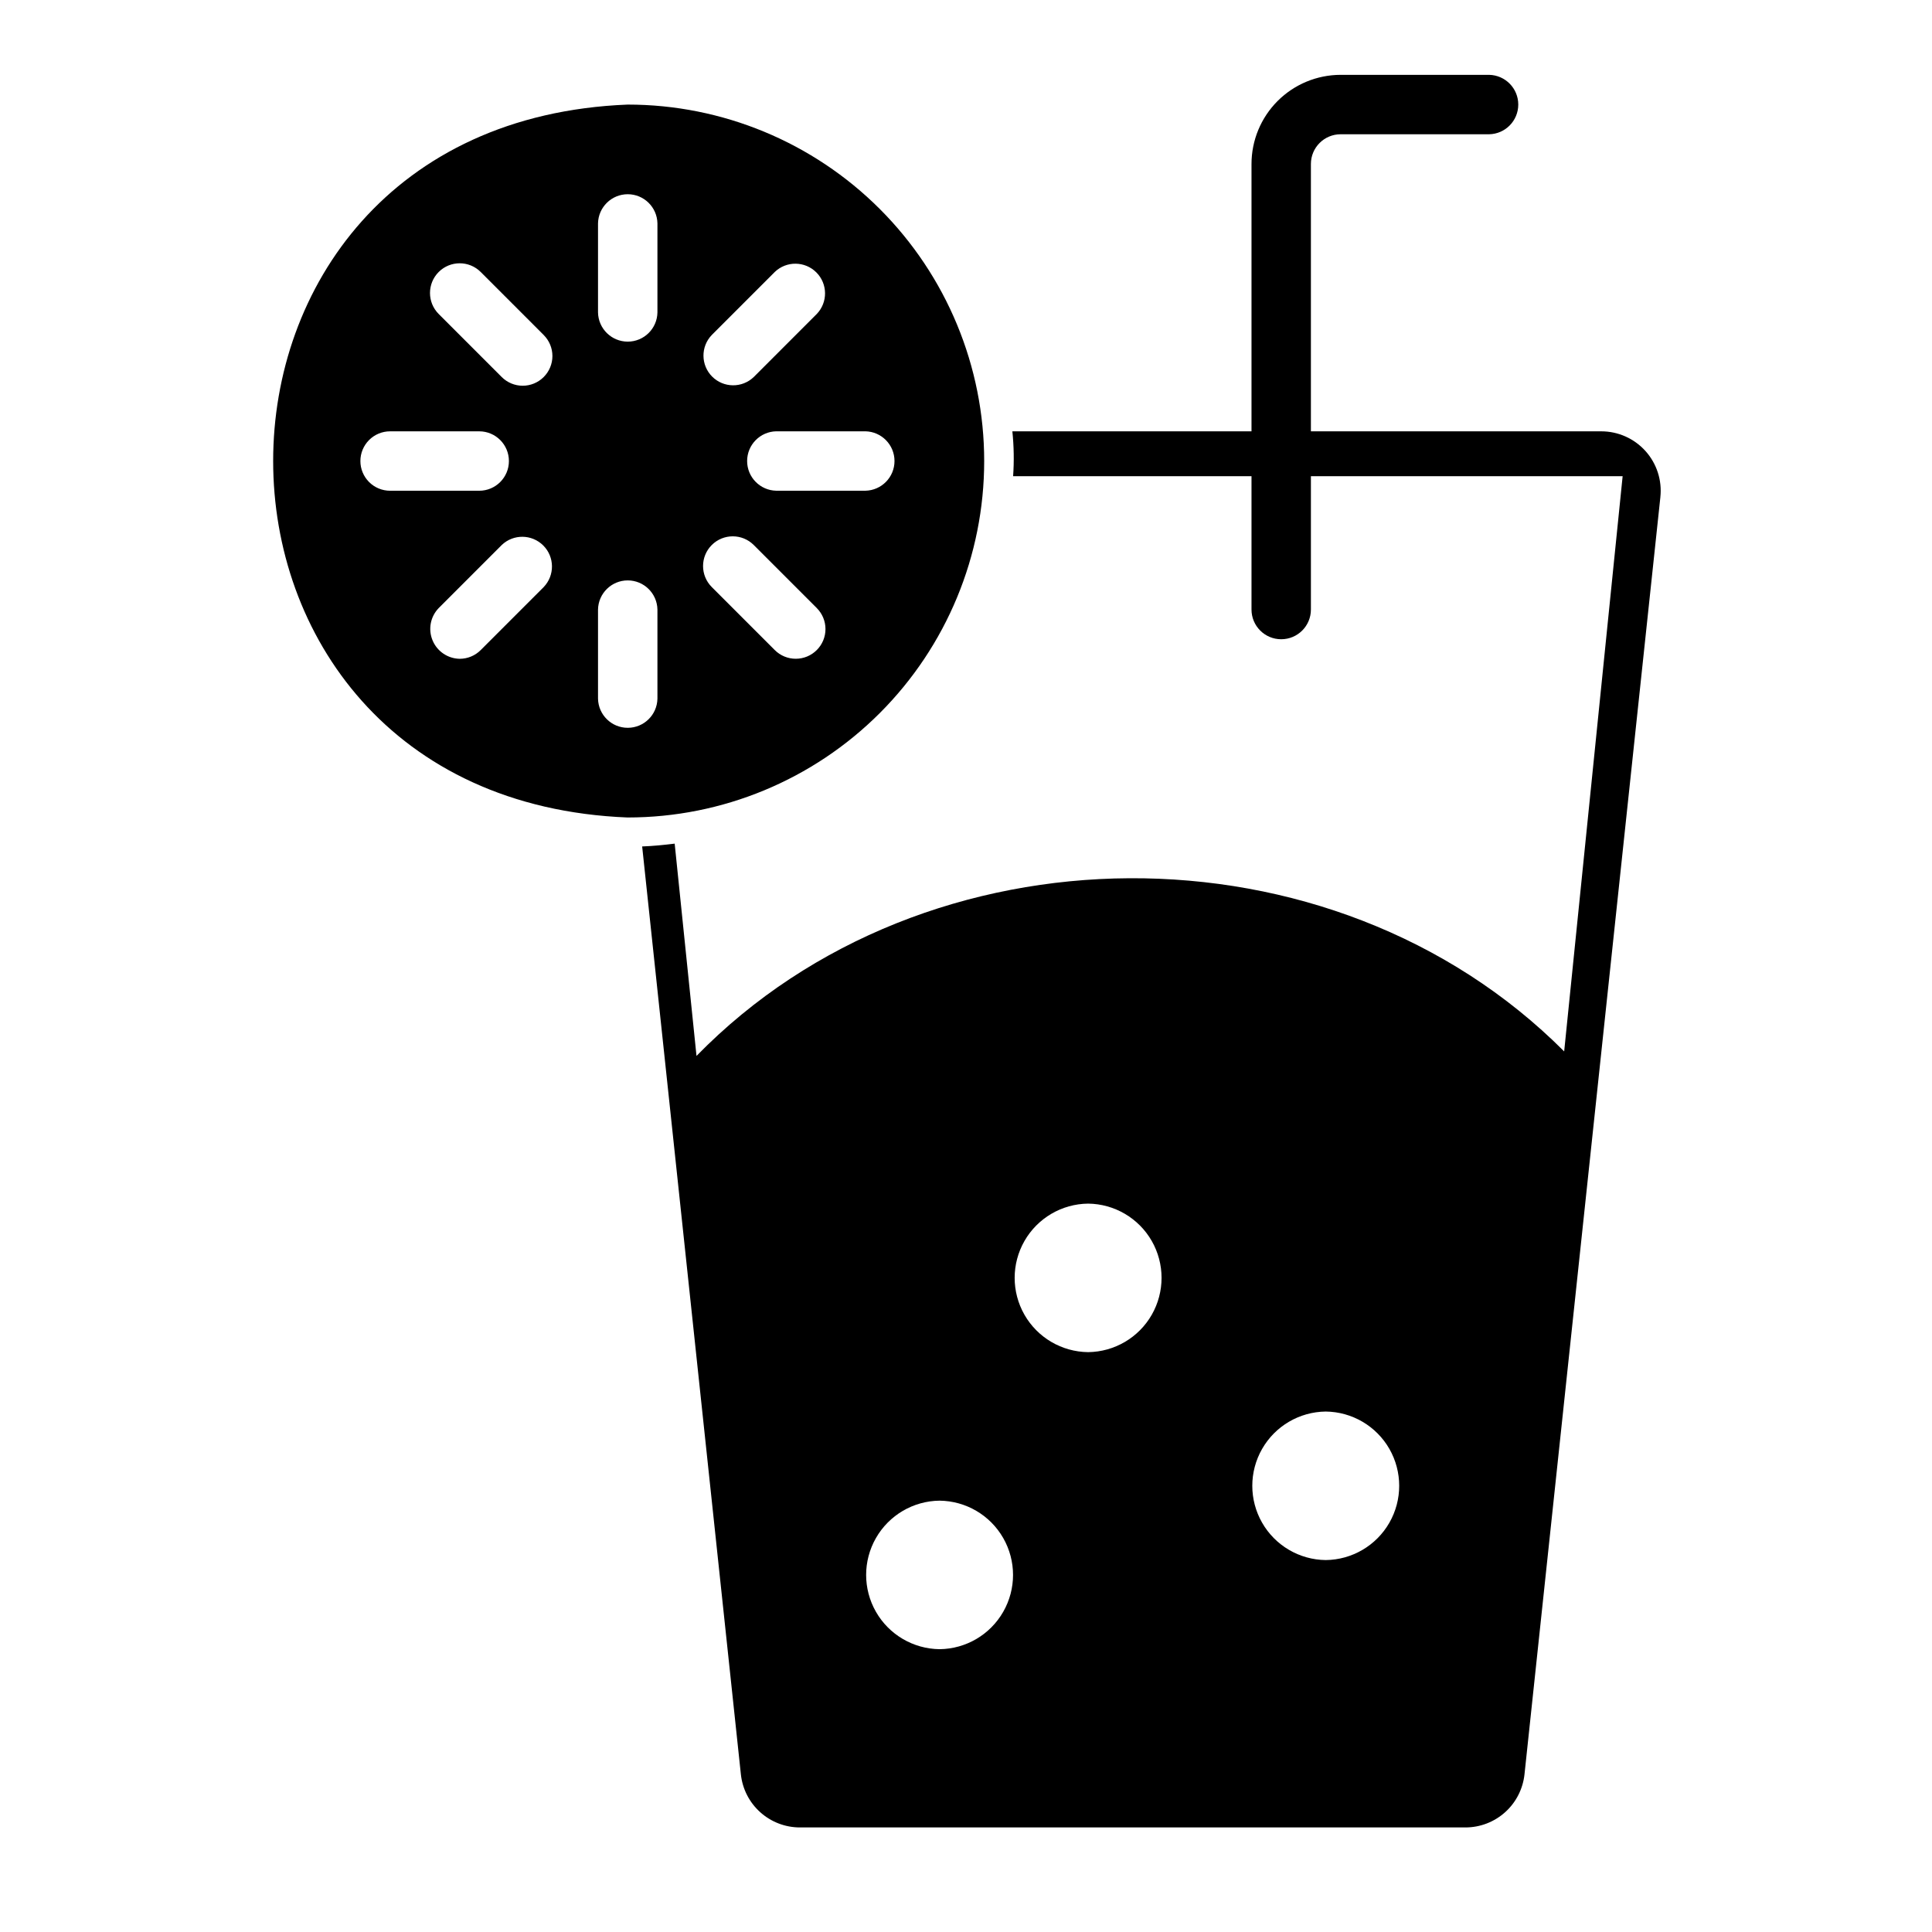
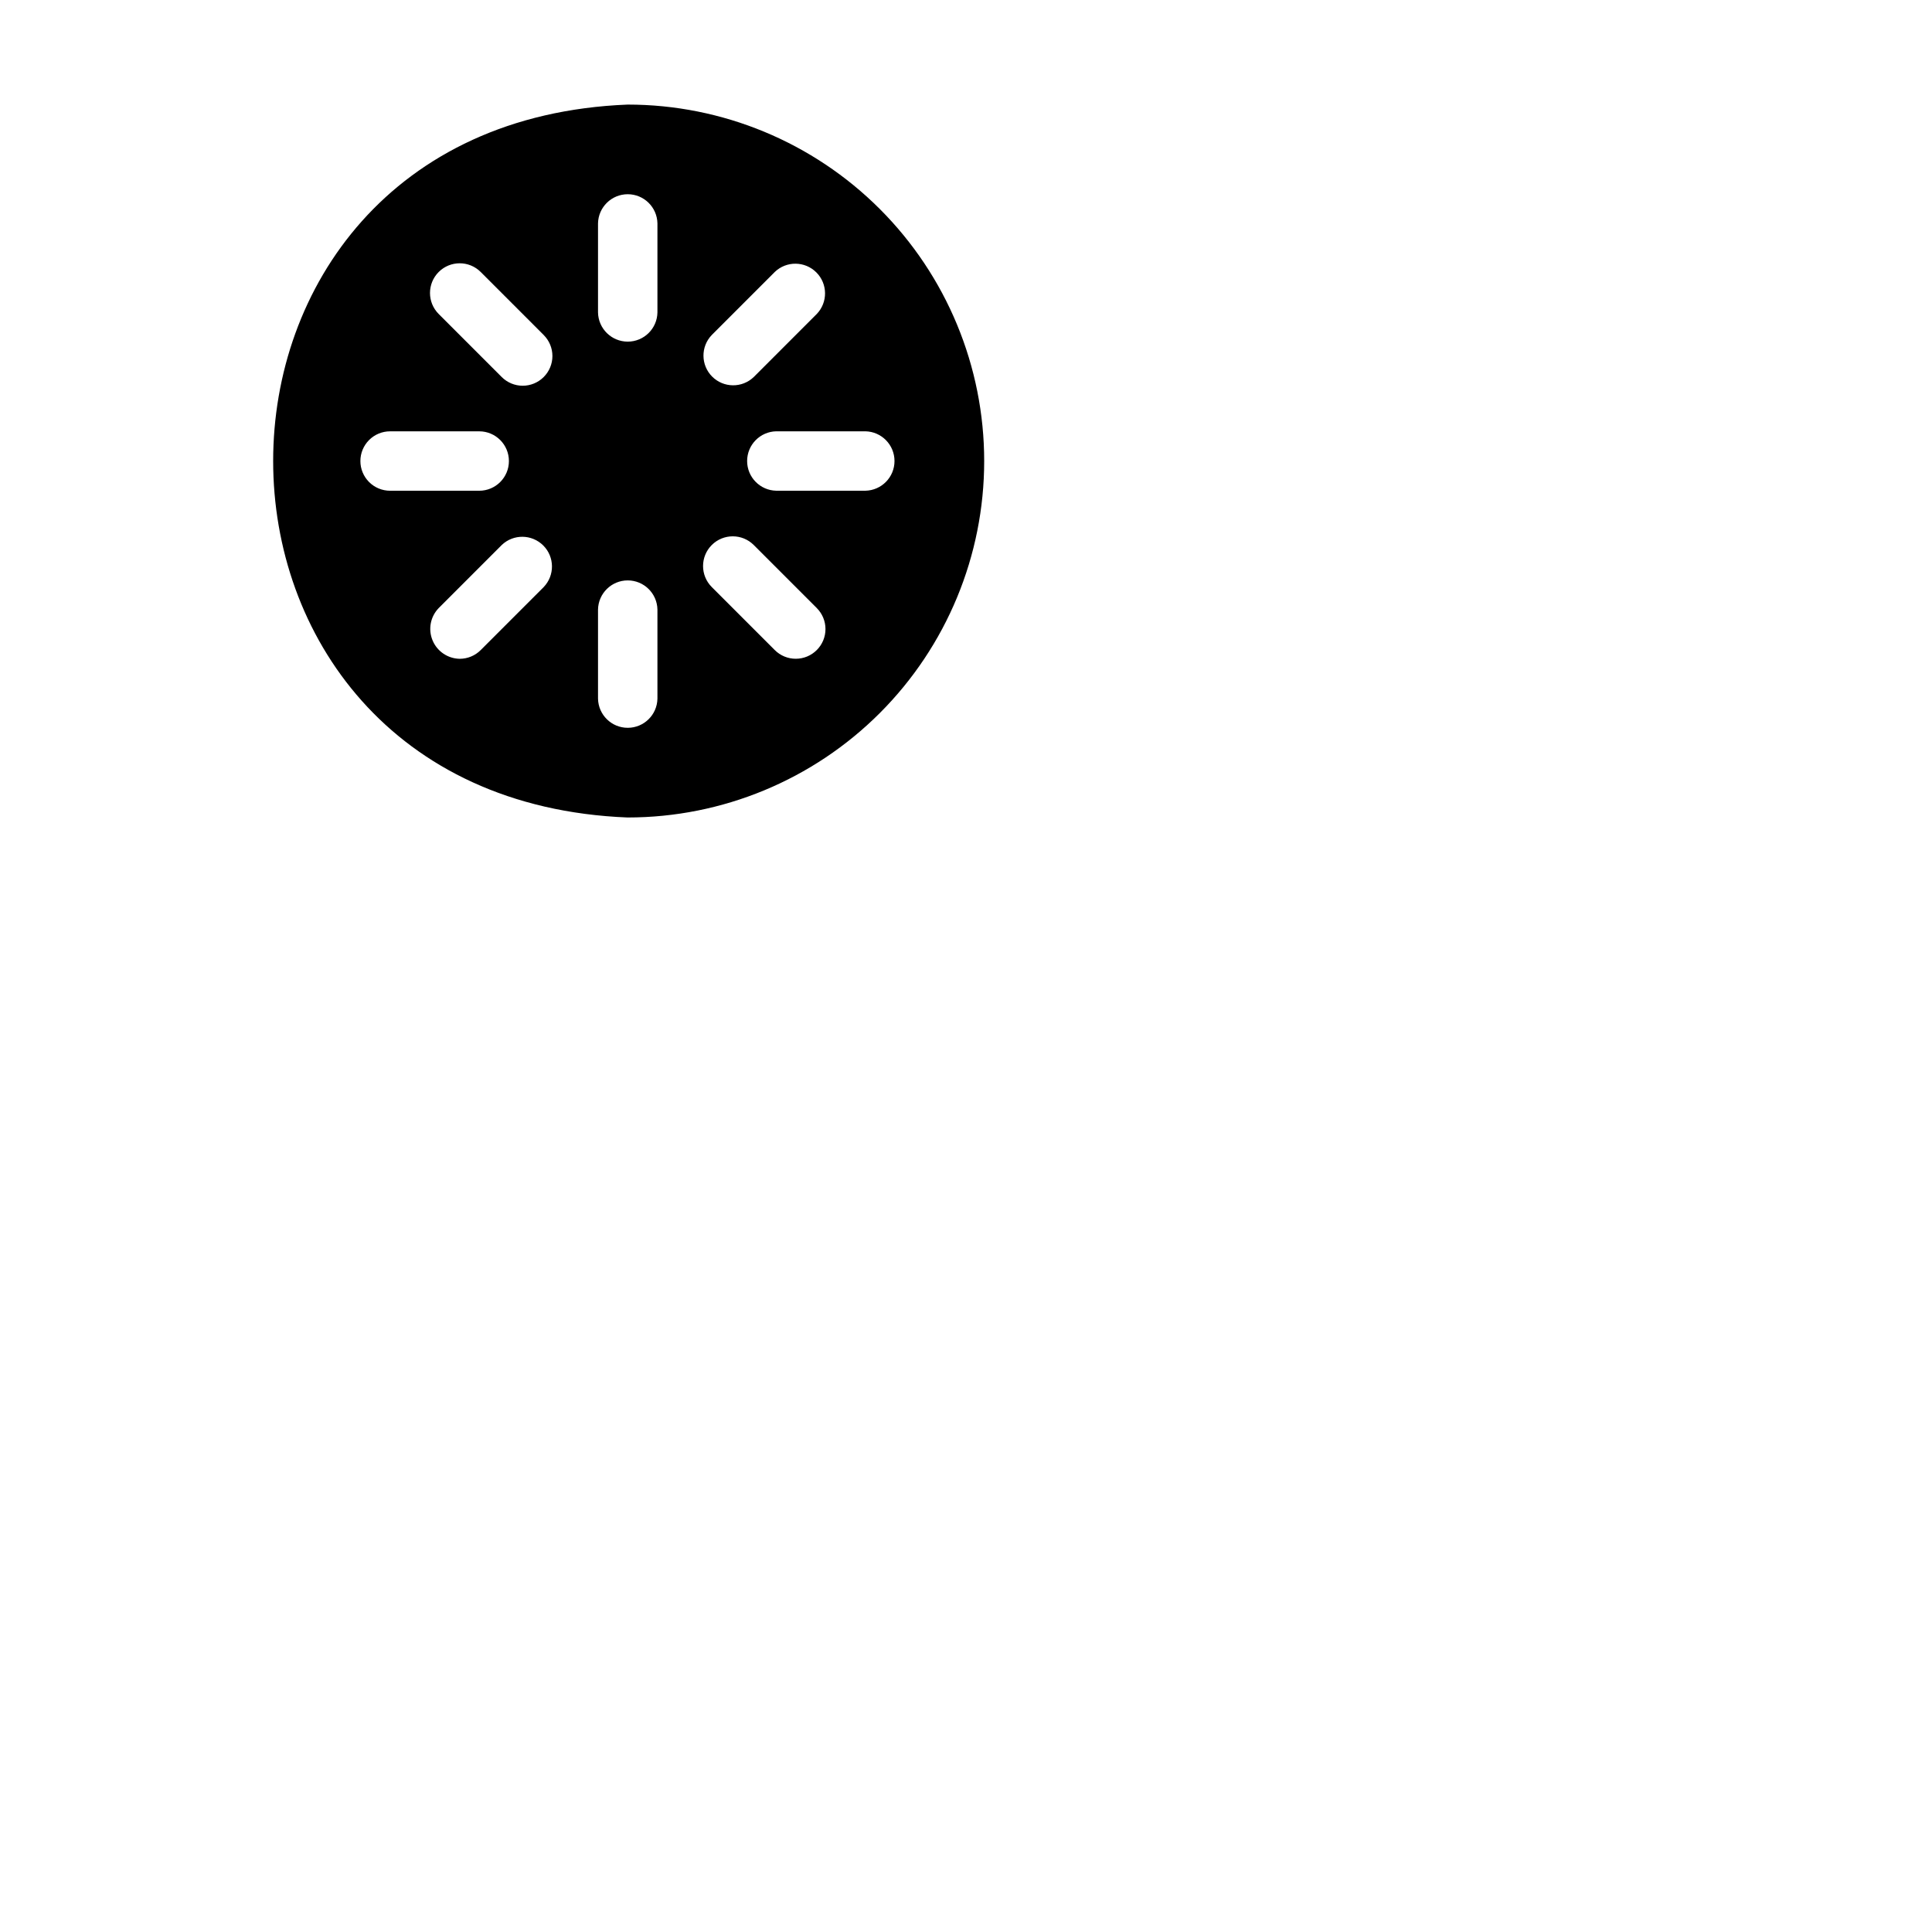
<svg xmlns="http://www.w3.org/2000/svg" fill="#000000" width="800px" height="800px" version="1.1" viewBox="144 144 512 512">
  <g>
    <path d="m404.82 266.18c0-25.055-9.953-49.082-27.668-66.797-17.715-17.715-41.742-27.668-66.797-27.668-125.3 4.977-125.27 183.97 0 188.93v-0.004c25.055 0 49.082-9.949 66.797-27.668 17.715-17.715 27.668-41.742 27.668-66.793zm-72.199-33.395 16.699-16.703v-0.004c3.09-2.969 7.988-2.918 11.02 0.113 3.031 3.027 3.078 7.93 0.109 11.02l-16.695 16.703c-3.094 2.969-7.992 2.922-11.023-0.109-3.027-3.031-3.078-7.93-0.109-11.02zm-93.113 33.395c-0.004-2.09 0.828-4.094 2.305-5.57 1.477-1.477 3.477-2.305 5.566-2.305h23.617c4.348 0 7.871 3.527 7.871 7.875 0 4.348-3.523 7.871-7.871 7.871h-23.617c-2.09 0-4.09-0.828-5.566-2.305-1.477-1.477-2.309-3.481-2.305-5.566zm48.582 33.395-16.699 16.703c-1.473 1.48-3.477 2.309-5.566 2.309-3.16-0.051-5.988-1.973-7.195-4.894-1.211-2.918-0.57-6.277 1.629-8.543l16.695-16.703 0.004-0.004c3.09-2.965 7.984-2.91 11.012 0.117 3.031 3.027 3.082 7.922 0.117 11.016zm0-55.656-0.004-0.004c-1.473 1.477-3.477 2.309-5.562 2.309-2.09 0-4.09-0.832-5.566-2.309l-16.699-16.703c-3.074-3.074-3.074-8.059 0-11.133 3.074-3.074 8.059-3.074 11.133 0l16.699 16.703-0.004 0.004c1.477 1.473 2.309 3.477 2.309 5.562 0 2.09-0.832 4.09-2.309 5.566zm30.137 85.234c-0.082 4.289-3.582 7.723-7.871 7.723-4.289 0-7.789-3.434-7.875-7.723v-23.613c0.082-4.289 3.586-7.727 7.875-7.727 4.289 0 7.789 3.438 7.871 7.727zm0-102.34c-0.082 4.289-3.582 7.723-7.871 7.723-4.289 0-7.789-3.434-7.875-7.723v-23.613c0.082-4.289 3.586-7.727 7.875-7.727 4.289 0 7.789 3.438 7.871 7.727zm42.223 89.461c-1.477 1.477-3.477 2.305-5.566 2.305-2.086 0-4.09-0.828-5.562-2.305l-16.699-16.703c-3.074-3.074-3.074-8.059 0-11.133 3.074-3.074 8.059-3.074 11.133 0l16.699 16.703h-0.004c1.477 1.477 2.309 3.481 2.309 5.566 0 2.09-0.832 4.09-2.309 5.566zm-10.734-42.227c-4.289-0.086-7.719-3.586-7.719-7.871 0-4.289 3.43-7.789 7.719-7.875h23.617c4.285 0.086 7.719 3.586 7.719 7.875 0 4.289-3.434 7.785-7.723 7.871z" />
-     <path d="m568.36 258.3h-76.957v-70.848c0.004-4.344 3.527-7.867 7.871-7.871h39.363c4.285-0.082 7.719-3.582 7.719-7.871 0-4.289-3.434-7.789-7.723-7.875h-39.359c-6.258 0.008-12.262 2.5-16.691 6.926-4.426 4.43-6.918 10.43-6.922 16.691v70.848h-63.375c0.41 3.953 0.477 7.93 0.199 11.895h63.176v35.34c0 4.348 3.523 7.871 7.871 7.871s7.871-3.523 7.871-7.871v-35.34h82.613l-15.496 152.44c-61.527-61.699-169.11-61.078-229.94 1.195l-5.785-56.258c-2.844 0.348-5.707 0.641-8.617 0.746 4.469 41.949 21.387 201.08 26.16 245.89 0.41 3.867 2.234 7.445 5.125 10.043s6.641 4.039 10.527 4.039h176.36c3.887 0 7.637-1.441 10.527-4.039 2.891-2.598 4.715-6.176 5.129-10.043l19.406-182.42 16.605-156.07h-0.004c0.473-4.441-0.961-8.871-3.949-12.191-2.984-3.32-7.242-5.219-11.707-5.219zm-175.36 322.75c-6.981-0.078-13.398-3.844-16.863-9.902-3.469-6.059-3.469-13.5 0-19.555 3.469-6.059 9.883-9.828 16.863-9.902 6.981 0.078 13.398 3.844 16.863 9.902 3.469 6.059 3.469 13.5 0 19.555-3.465 6.059-9.883 9.828-16.863 9.902zm39.359-78.719c-6.981-0.078-13.395-3.844-16.863-9.902s-3.469-13.5 0-19.559c3.469-6.055 9.883-9.824 16.863-9.898 6.981 0.074 13.398 3.844 16.867 9.898 3.465 6.059 3.465 13.5 0 19.559-3.469 6.059-9.887 9.824-16.867 9.902zm62.977 55.105v-0.004c-6.981-0.074-13.395-3.844-16.863-9.902-3.469-6.055-3.469-13.496 0-19.555 3.469-6.059 9.883-9.824 16.863-9.902 6.981 0.078 13.398 3.844 16.867 9.902 3.465 6.059 3.465 13.5-0.004 19.559-3.465 6.055-9.883 9.824-16.863 9.898z" />
  </g>
</svg>